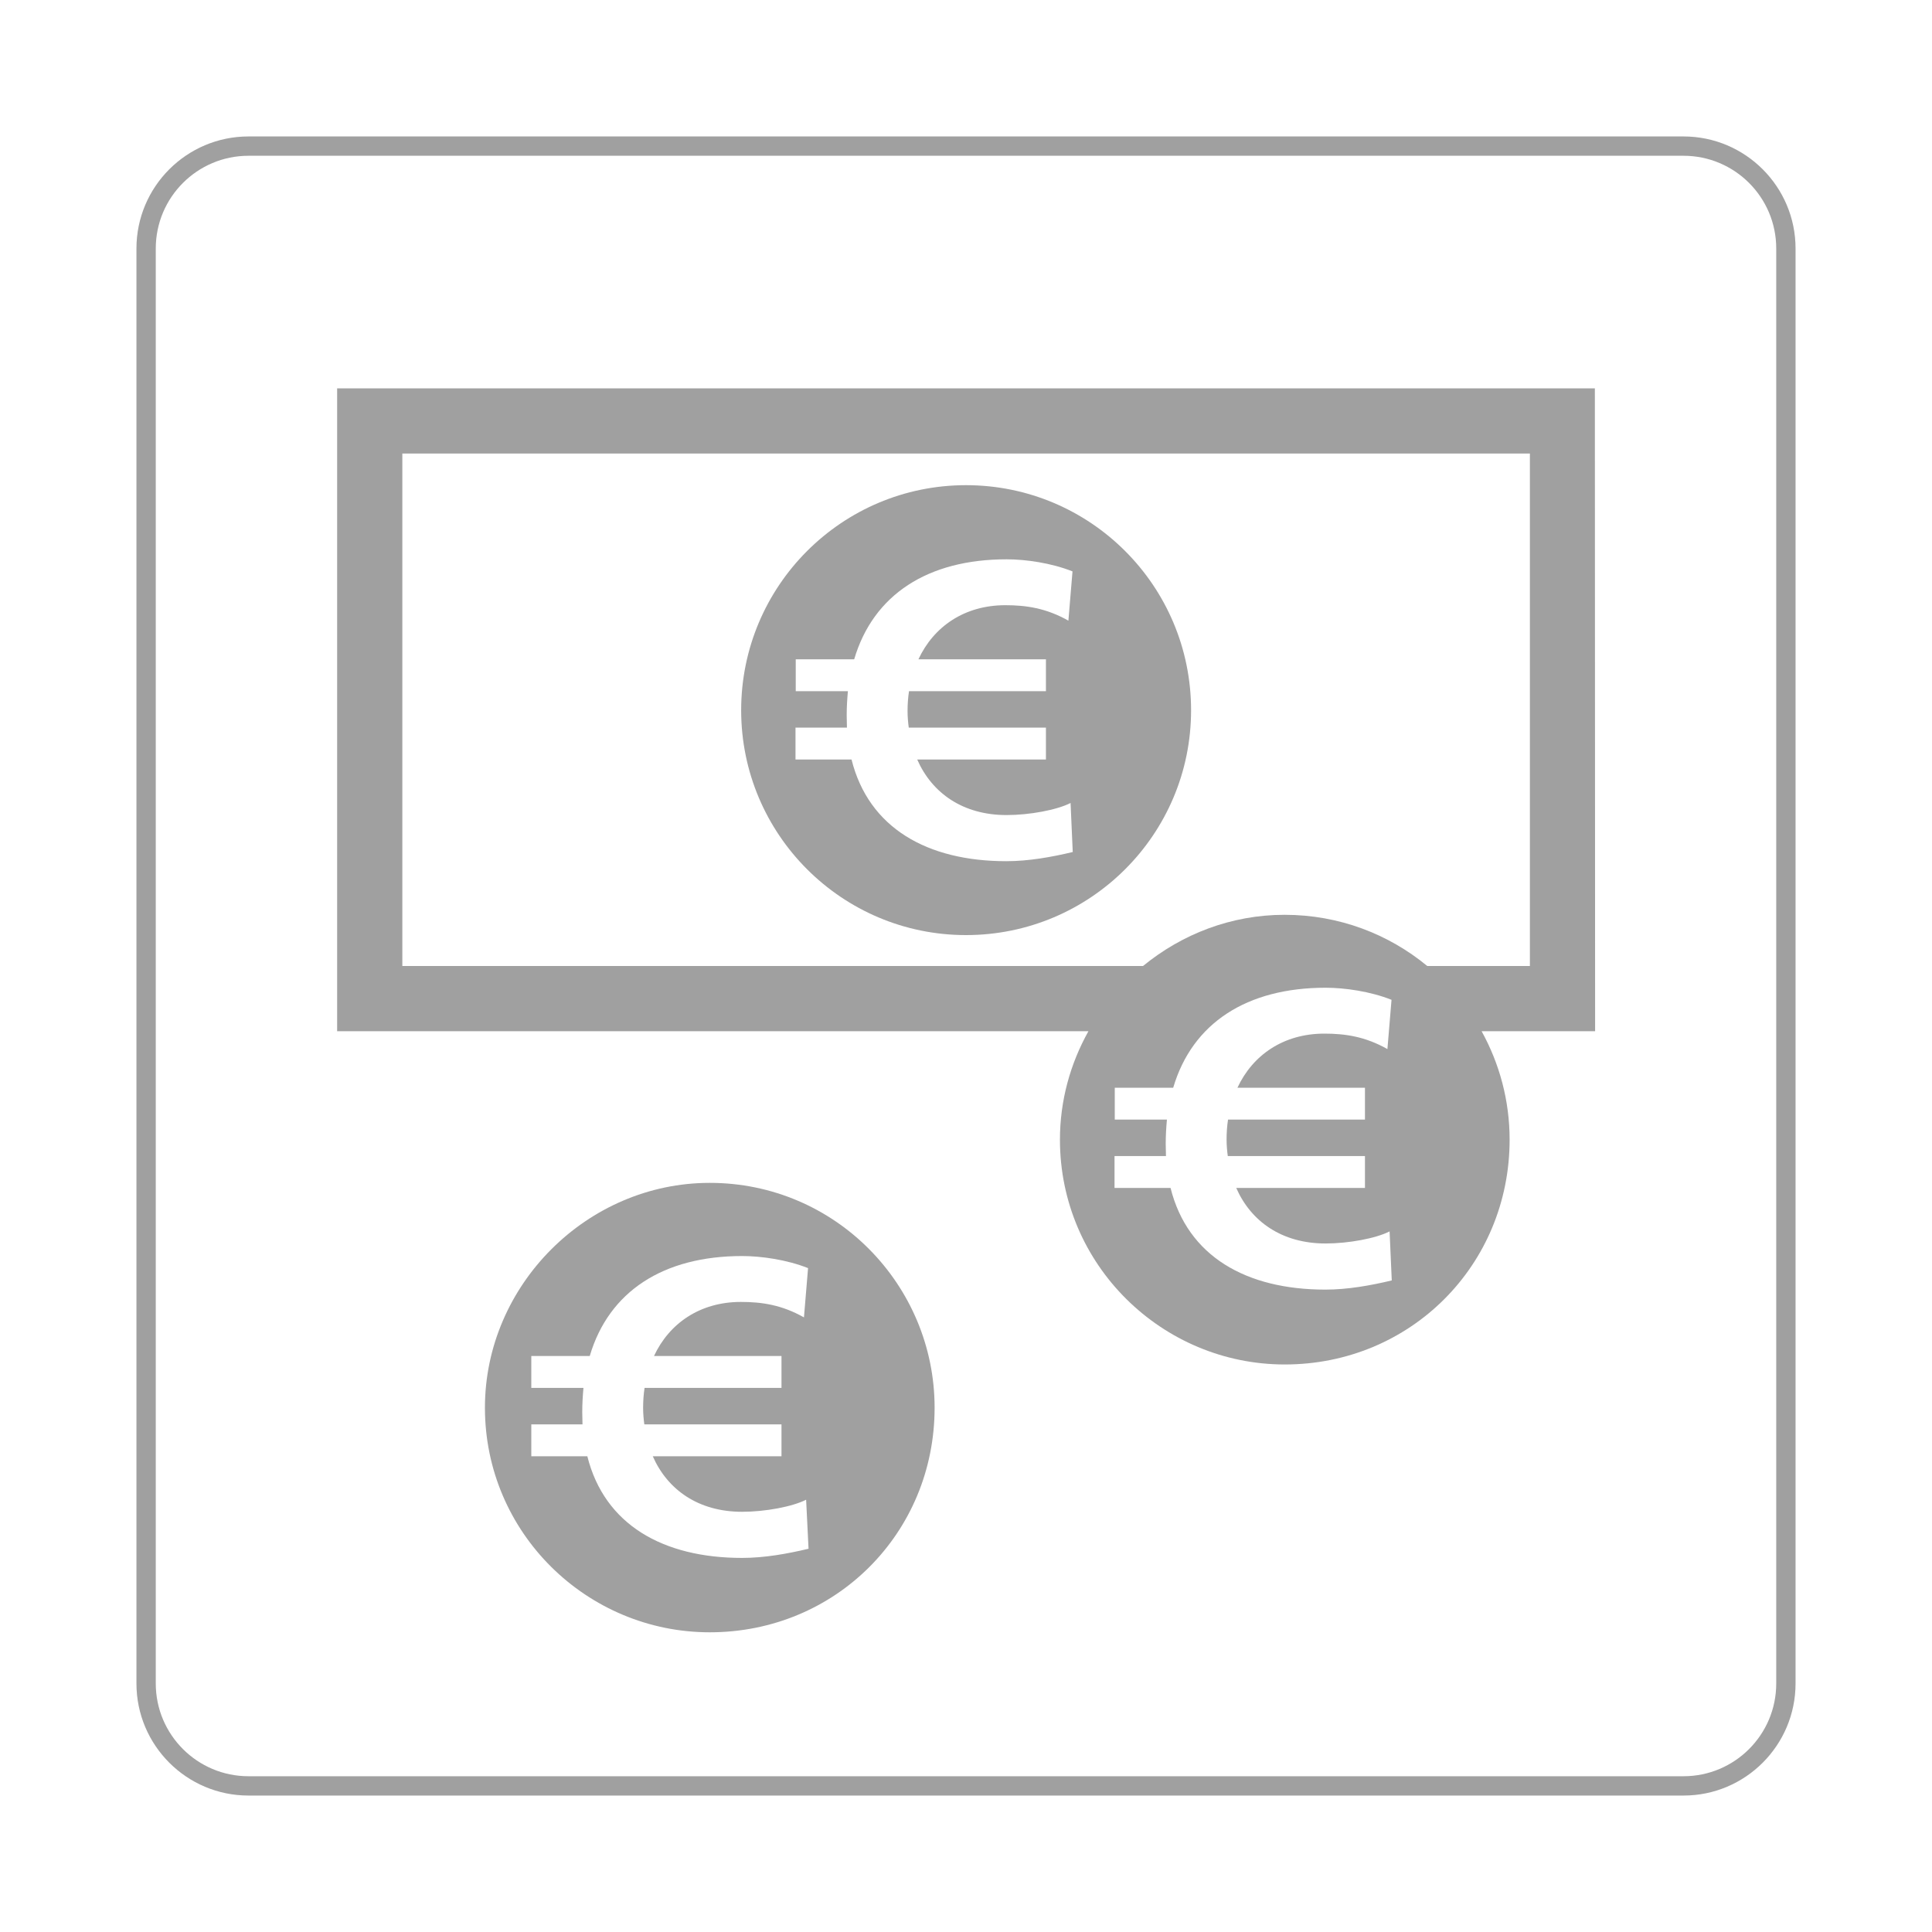
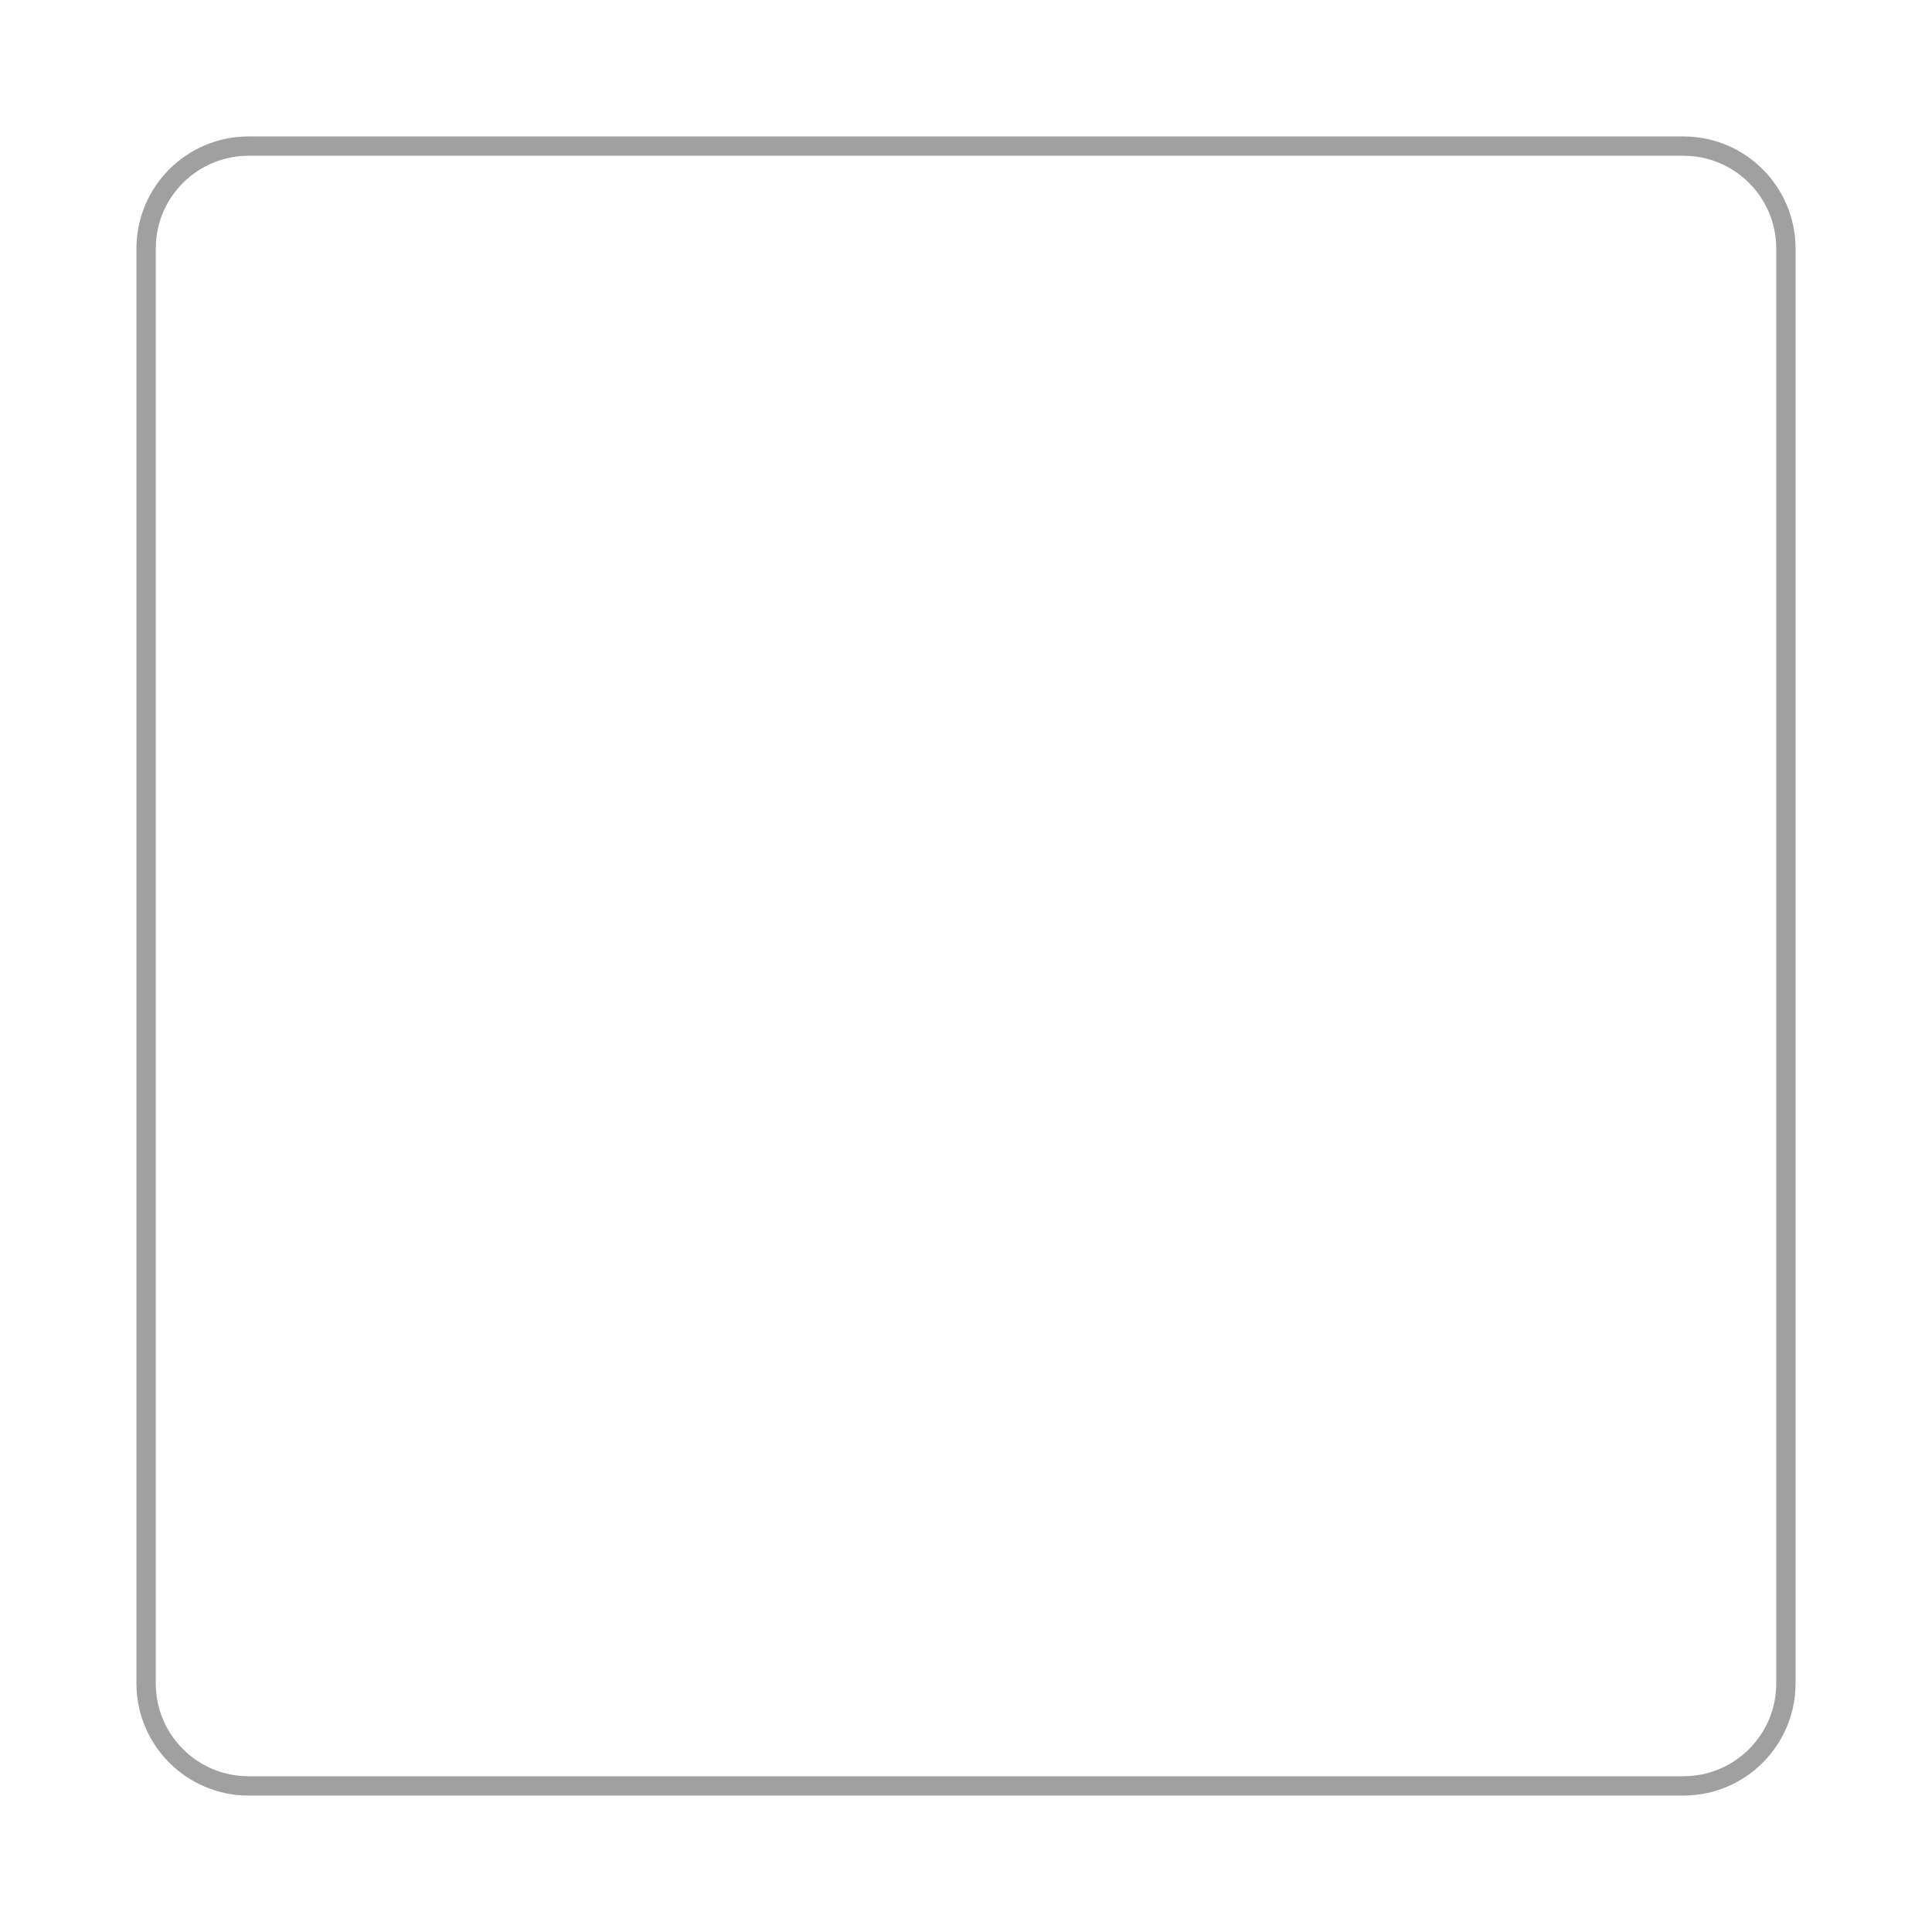
<svg xmlns="http://www.w3.org/2000/svg" version="1.1" id="Calque_1" x="0px" y="0px" viewBox="0 0 800 800" style="enable-background:new 0 0 800 800;" xml:space="preserve">
  <style type="text/css">
	.st0{fill:#A0A0A0;}
</style>
  <g>
    <path class="st0" d="M697.1,743.5H102.9c-25.6,0-46.4-20.8-46.4-46.4V102.9c0-25.6,20.8-46.4,46.4-46.4h594.2   c25.6,0,46.4,20.8,46.4,46.4v594.2C743.5,722.7,722.7,743.5,697.1,743.5z M102.9,64.5c-21.2,0-38.4,17.2-38.4,38.4v594.2   c0,21.2,17.2,38.4,38.4,38.4h594.2c21.2,0,38.4-17.2,38.4-38.4V102.9c0-21.2-17.2-38.4-38.4-38.4H102.9z" />
  </g>
-   <path class="st0" d="M293.9,489.8c-50.8,0-93.1,42.3-93.1,93.1c0,51.9,42.3,93,93.1,93c52,0,93.1-41,93.1-93  C387,532.1,345.9,489.8,293.9,489.8z M307.3,645.1c-32.7,0-57-13.7-64.1-42.1H220v-13.2h21.2c0-1.6-0.1-3.3-0.1-5.1  c0-3.5,0.2-6.8,0.5-10H220v-13.2h24.2c7.9-26.8,30.5-41.4,63.1-41.4c7.9,0,18.5,1.5,27.3,5l-1.7,20.4c-9.2-5.2-17.5-6.4-26.1-6.4  c-17,0-29.7,8.9-36,22.4h52.8v13.2h-56.7c-0.4,2.6-0.6,5.4-0.6,8.2c0,2.4,0.2,4.7,0.5,6.9h56.8V603h-53.3c6.1,13.9,18.9,23,37,23  c9.5,0,20.8-2.1,26.5-5l1,20.3C326,643.4,316.5,645.1,307.3,645.1z" />
-   <path class="st0" d="M400,200.9c-51.4,0-93.1,41.7-93.1,93.2c0,51.4,41.7,93.1,93.1,93.1c51.5,0,93.2-41.7,93.2-93.1  C493.2,242.6,451.5,200.9,400,200.9z M416.7,356.6c-32.7,0-57-13.7-64.1-42.1h-23.2v-13.2h21.3c0-1.6-0.1-3.3-0.1-5.1  c0-3.5,0.2-6.8,0.5-10h-21.6V273h24.2c7.9-26.8,30.5-41.4,63.1-41.4c7.9,0,18.5,1.5,27.3,5l-1.7,20.4c-9.2-5.2-17.5-6.4-26.1-6.4  c-17,0-29.7,8.9-36,22.4h52.8v13.2h-56.7c-0.4,2.6-0.6,5.4-0.6,8.2c0,2.4,0.2,4.7,0.5,6.9h56.8v13.2h-53.3c6.1,13.9,18.9,23,37,23  c9.5,0,20.8-2.1,26.5-5l0.9,20.3C435.4,354.9,425.9,356.6,416.7,356.6z" />
-   <path class="st0" d="M660.5,427l-0.1-266.2H139.6V427h311.1c-7.5,13.4-11.8,28.7-11.8,44.9c0,51.9,42.3,93.1,93.1,93.1  c52,0,93.1-41.1,93.1-93.1c0-16.2-4.2-31.5-11.6-44.9H660.5z M548.8,534c-32.7,0-57-13.7-64.1-42.1h-23.2v-13.2h21.3  c0-1.6-0.1-3.3-0.1-5.1c0-3.5,0.2-6.8,0.5-10h-21.6v-13.2h24.2c7.9-26.8,30.5-41.4,63.1-41.4c7.9,0,18.5,1.5,27.3,5l-1.7,20.4  c-9.2-5.2-17.5-6.4-26.1-6.4c-17,0-29.7,8.9-36,22.4h52.8v13.2h-56.7c-0.4,2.6-0.6,5.4-0.6,8.2c0,2.4,0.2,4.7,0.5,6.9h56.8v13.2  h-53.3c6.1,13.9,18.9,23,37,23c9.5,0,20.8-2.1,26.5-5l0.9,20.3C567.5,532.3,558,534,548.8,534z M591,400  c-16-13.2-36.5-21.2-59.1-21.2c-22.1,0-42.5,8-58.6,21.2H166.6V187.8h466.9V400h-0.1H591z" />
</svg>